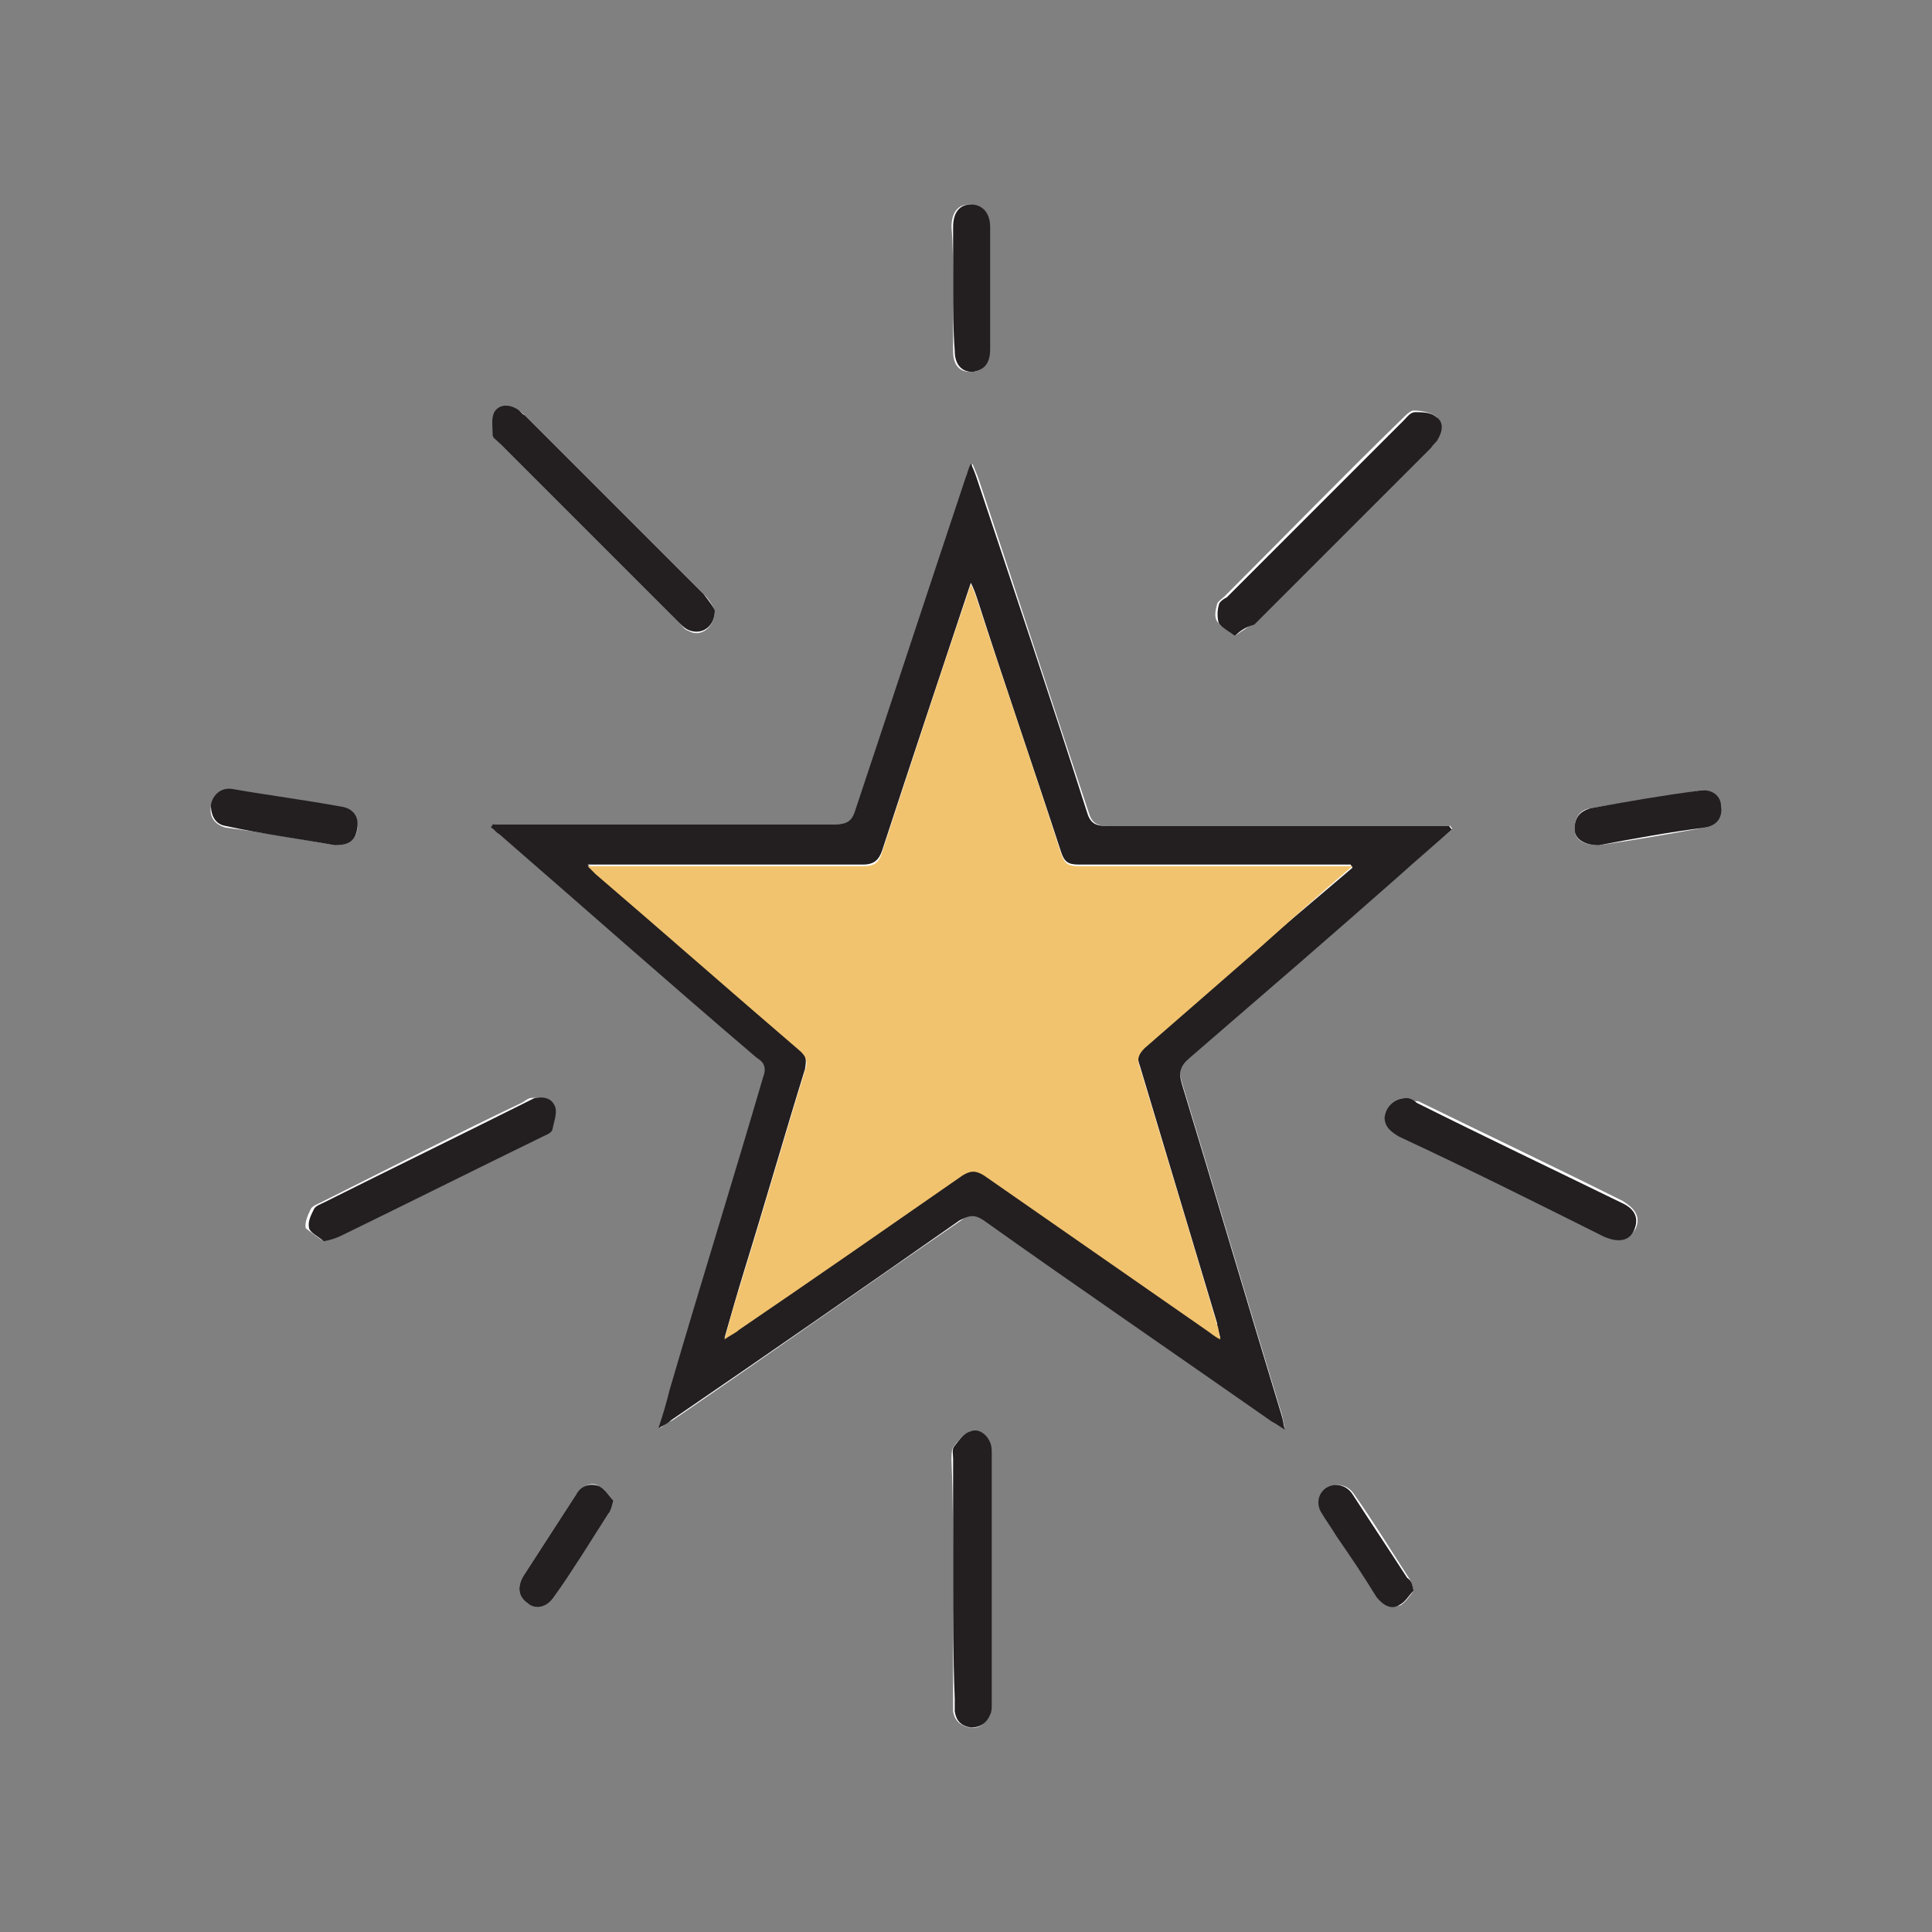
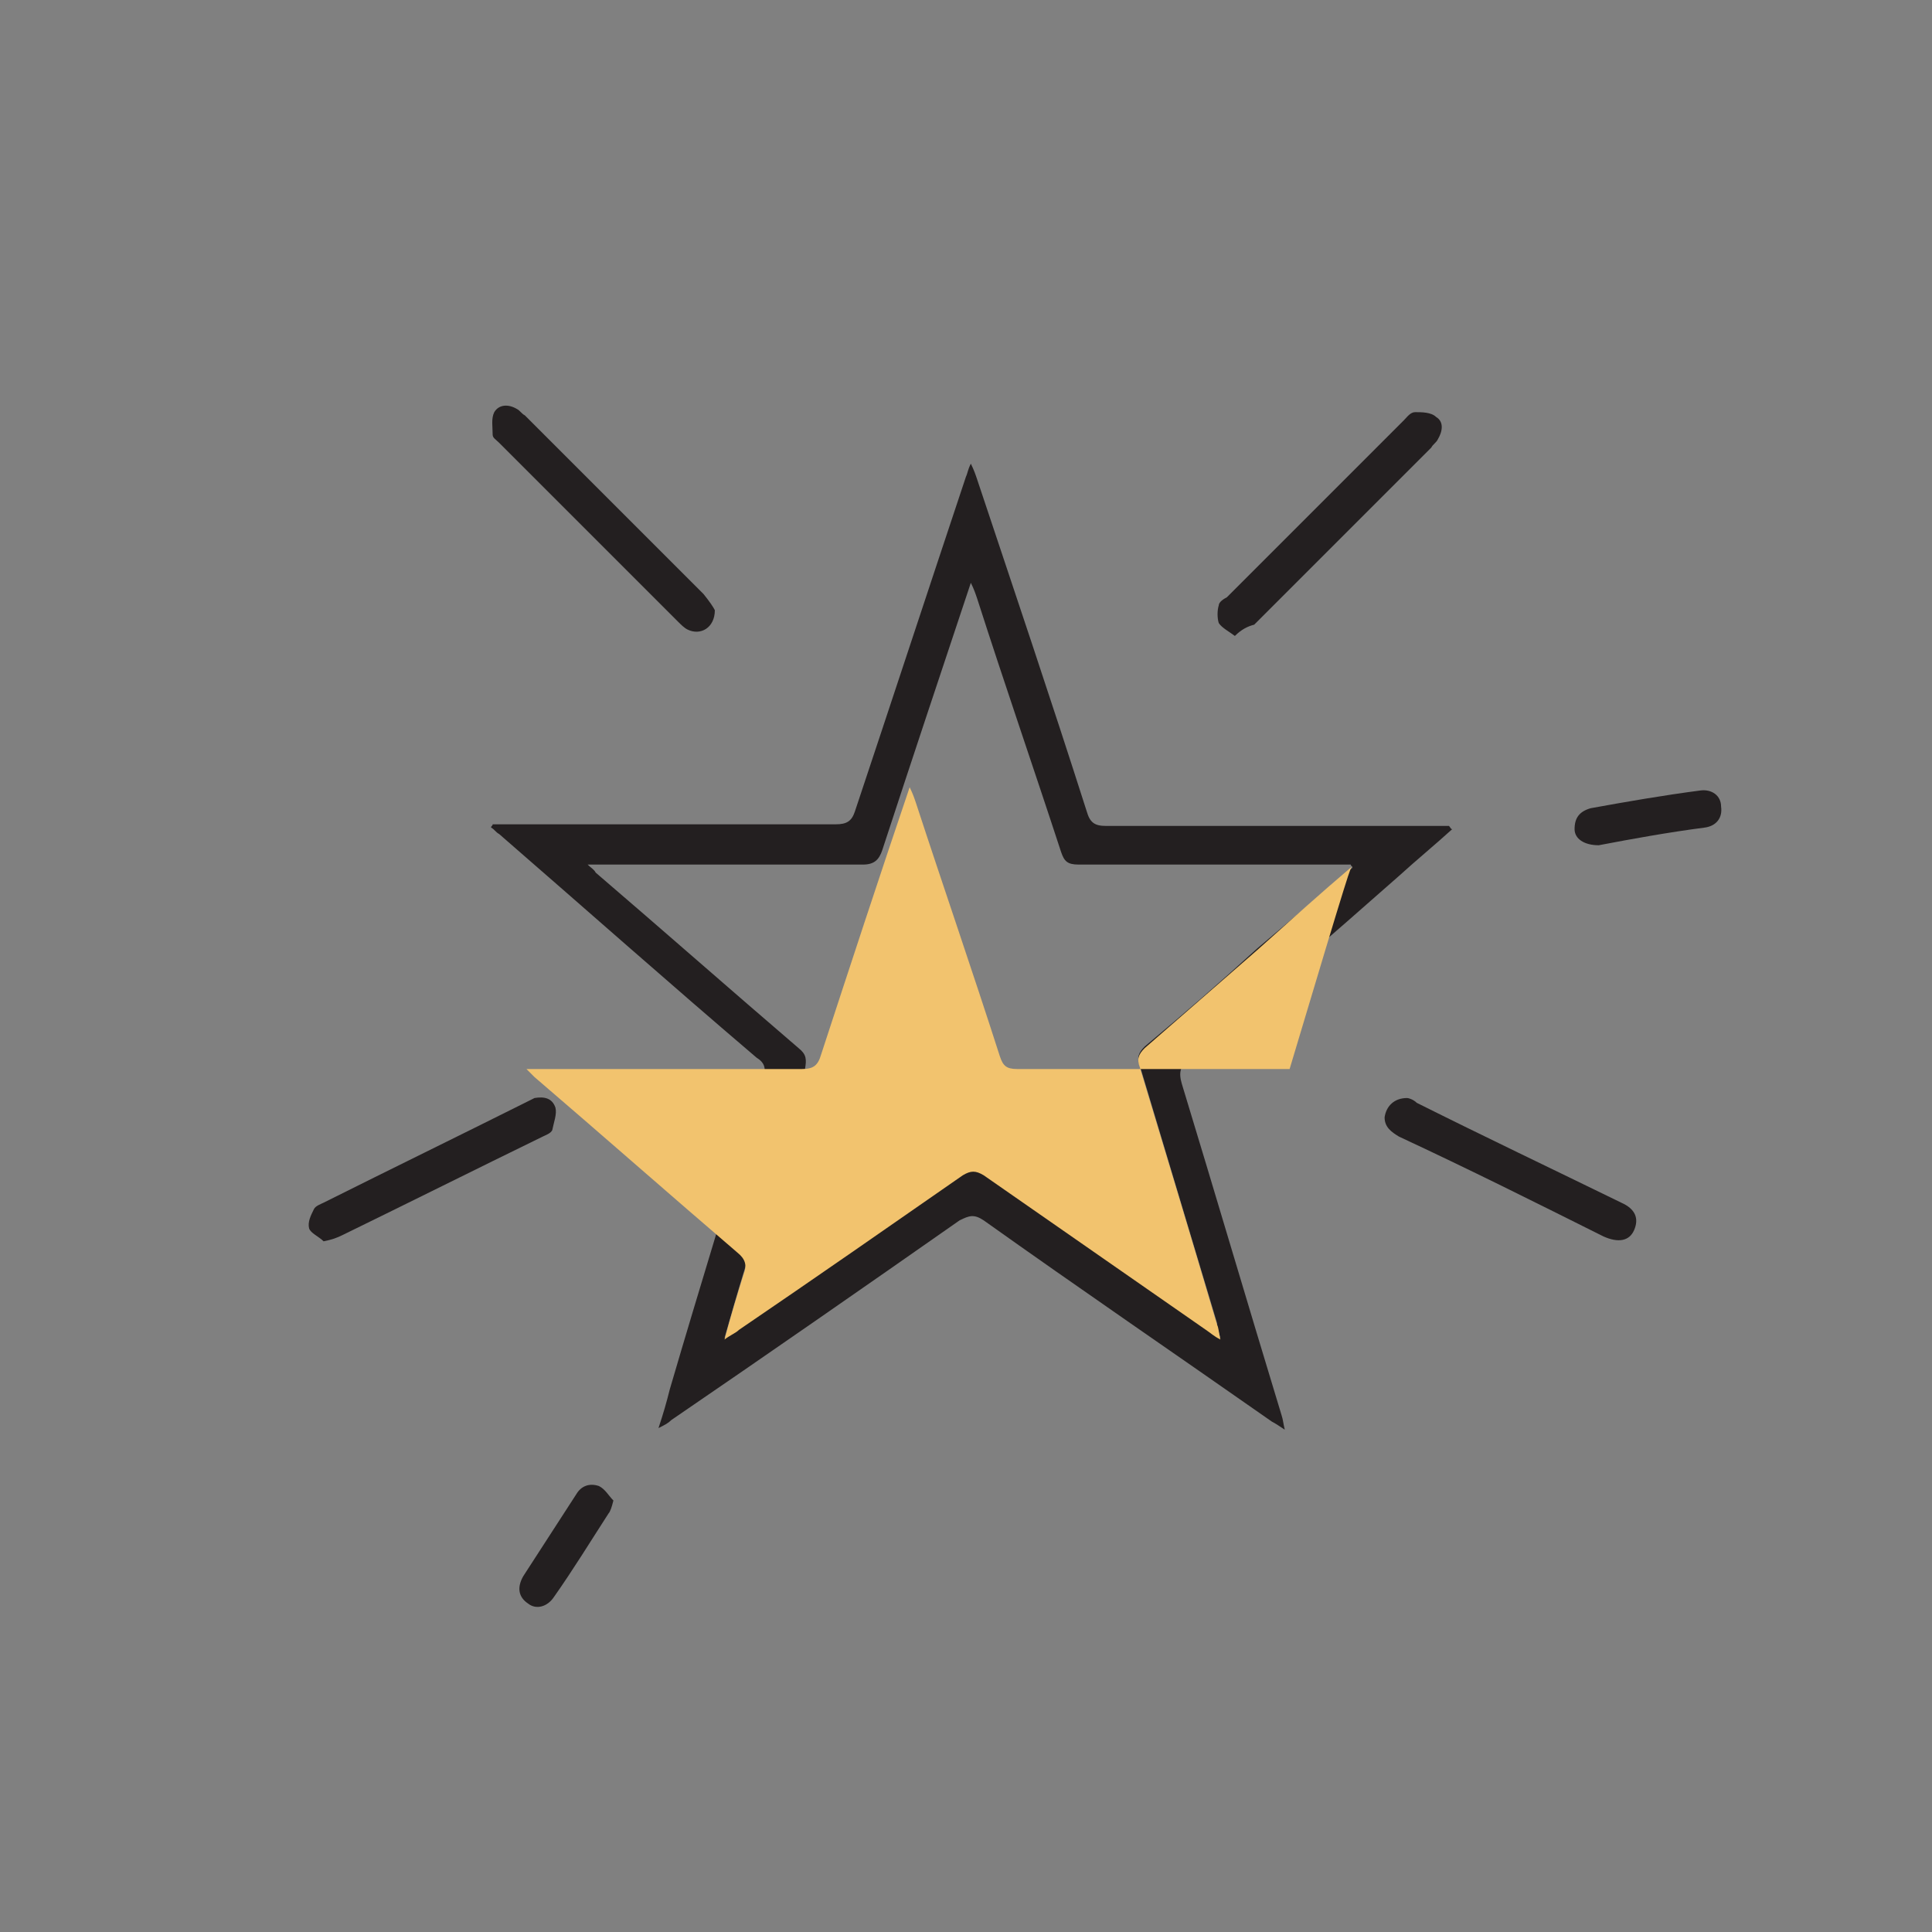
<svg xmlns="http://www.w3.org/2000/svg" id="Layer_1" x="0px" y="0px" viewBox="0 0 120 120" style="enable-background:new 0 0 120 120;" xml:space="preserve">
  <rect x="0" y="0" width="120" height="120" fill="#808080" stroke="none" />
  <style type="text/css">	.st0{fill:#FFFFFF;}	.st1{fill:#231F20;}	.st2{fill:#F2C36E;}</style>
  <g>
-     <path class="st0" d="M38.1,93.2c-0.3-0.3-0.5-0.7-0.9-0.9c-0.5-0.3-1,0-1.4,0.5c-1.1,1.7-2.2,3.4-3.3,5.1c-0.4,0.7-0.3,1.3,0.3,1.7  c0.5,0.3,1.2,0.2,1.6-0.4c1.1-1.7,2.3-3.5,3.4-5.2C37.9,93.8,38,93.6,38.1,93.2 M87.8,98.8c-0.1-0.4-0.2-0.7-0.3-0.8  c-1.1-1.7-2.2-3.5-3.4-5.2c-0.4-0.6-1.1-0.7-1.6-0.4c-0.5,0.3-0.7,1-0.3,1.6c0.3,0.5,0.6,0.9,0.9,1.4c0.8,1.3,1.6,2.5,2.5,3.8  c0.3,0.5,0.8,0.7,1.4,0.5C87.3,99.5,87.6,99.1,87.8,98.8 M20.8,52.5c0.8,0,1.3-0.3,1.4-1c0.1-0.7-0.3-1.2-1-1.3  c-2.3-0.4-4.6-0.8-6.8-1.1c-0.6-0.1-1.2,0.4-1.3,1c-0.1,0.6,0.2,1.1,0.9,1.3C16.3,51.7,18.6,52.1,20.8,52.5 M99.3,52.5  c2.1-0.3,4.4-0.7,6.6-1.1c0.7-0.1,1-0.6,1-1.3c-0.1-0.6-0.7-1.1-1.3-1c-2.3,0.4-4.5,0.7-6.8,1.1c-0.7,0.1-1,0.6-1,1.3  C97.8,52.1,98.3,52.5,99.3,52.5 M59.2,17.9c0,1.3,0,2.6,0,3.9c0,0.9,0.4,1.3,1.1,1.3c0.7,0,1.1-0.5,1.1-1.4c0-2.5,0-5.1,0-7.6  c0-0.8-0.5-1.4-1.2-1.4c-0.7,0-1.1,0.5-1.1,1.4C59.2,15.3,59.2,16.6,59.2,17.9 M87.4,68.2c-0.8,0-1.3,0.5-1.3,1.1  c0,0.6,0.4,1,0.9,1.2c4.2,2.1,8.4,4.2,12.7,6.2c0.9,0.4,1.5,0.3,1.9-0.4c0.3-0.7,0-1.2-0.8-1.7c-4.2-2.1-8.4-4.1-12.7-6.2  C87.7,68.4,87.5,68.3,87.4,68.2 M20.1,77.1c0.5-0.2,0.8-0.3,1-0.4c4.1-2,8.3-4.1,12.4-6.1c0.2-0.1,0.5-0.2,0.6-0.4  c0.2-0.4,0.4-1,0.2-1.4c-0.1-0.5-0.7-0.7-1.3-0.6c-0.2,0-0.4,0.2-0.6,0.3c-4.2,2-8.3,4.1-12.5,6.2c-0.2,0.1-0.5,0.2-0.6,0.4  c-0.2,0.4-0.4,0.9-0.3,1.2C19.4,76.6,19.8,76.9,20.1,77.1 M59.2,98c0,2.5,0,5,0,7.5c0,0.3,0,0.5,0,0.8c0.1,0.6,0.5,0.9,1,1  c0.6,0.1,1-0.2,1.2-0.8c0.1-0.2,0.1-0.4,0.1-0.6c0-5.2,0-10.4,0-15.5c0-0.2,0-0.5-0.1-0.7c-0.2-0.5-0.7-0.9-1.2-0.7  c-0.4,0.1-0.7,0.5-1,0.9c-0.1,0.2-0.1,0.5-0.1,0.8C59.2,93.1,59.2,95.5,59.2,98 M76.7,39.5c0.4-0.3,0.8-0.5,1.1-0.8  c3.7-3.6,7.3-7.3,11-11c0.2-0.2,0.3-0.3,0.4-0.5c0.3-0.5,0.4-1-0.1-1.4c-0.3-0.2-0.9-0.3-1.3-0.3c-0.2,0-0.5,0.3-0.7,0.5  c-3.7,3.6-7.3,7.3-11,11c-0.2,0.2-0.4,0.3-0.5,0.5c-0.1,0.4-0.2,0.8,0,1.1C75.9,39,76.3,39.2,76.7,39.5 M44.4,37.9  c-0.1-0.2-0.3-0.6-0.6-0.9c-3.7-3.7-7.4-7.4-11.1-11.1c-0.2-0.2-0.3-0.3-0.5-0.4c-0.5-0.3-1.1-0.3-1.4,0.2  c-0.2,0.4-0.2,0.9-0.1,1.4c0,0.2,0.3,0.3,0.4,0.5c3.7,3.7,7.4,7.4,11.1,11.1c0.2,0.2,0.3,0.4,0.6,0.5C43.5,39.6,44.4,39,44.4,37.9   M90.2,51.5c0-0.1-0.1-0.1-0.1-0.2h-0.9c-6.8,0-13.6,0-20.4,0c-0.7,0-1-0.2-1.2-0.9c-2.3-6.9-4.5-13.7-6.8-20.6  c-0.1-0.3-0.2-0.5-0.4-1c-0.1,0.4-0.2,0.6-0.3,0.8c-2.3,6.9-4.6,13.9-6.9,20.8c-0.2,0.7-0.5,0.8-1.2,0.8c-6.8,0-13.6,0-20.4,0h-0.9  c0,0.1-0.1,0.1-0.1,0.2c0.2,0.1,0.3,0.2,0.5,0.4c5.3,4.6,10.7,9.3,16,13.9c0.4,0.4,0.5,0.7,0.4,1.2c-2,6.4-3.9,12.9-5.8,19.4  c-0.2,0.7-0.4,1.5-0.7,2.4c0.4-0.3,0.6-0.4,0.8-0.5c6-4.1,11.9-8.3,17.9-12.4c0.5-0.4,0.9-0.4,1.5,0C67,80,73,84.1,79,88.2  c0.2,0.2,0.5,0.3,0.8,0.5c-0.1-0.4-0.1-0.6-0.2-0.9c-2.1-6.9-4.1-13.7-6.2-20.6c-0.2-0.7-0.1-1.1,0.5-1.6c4.3-3.7,8.7-7.5,13-11.3  C88,53.4,89.1,52.5,90.2,51.5" />
    <path class="st1" d="M84,53.9c0-0.1-0.1-0.1-0.1-0.2H83c-5.3,0-10.7,0-16,0c-0.7,0-0.9-0.2-1.1-0.8c-1.7-5.2-3.5-10.4-5.2-15.7  c-0.1-0.3-0.2-0.6-0.4-1c-1.9,5.7-3.7,11.1-5.5,16.6c-0.2,0.6-0.5,0.9-1.2,0.9c-5.4,0-10.7,0-16.1,0c-0.3,0-0.5,0-1,0  c0.2,0.2,0.4,0.3,0.5,0.5c4.2,3.6,8.4,7.3,12.6,10.9c0.5,0.4,0.5,0.7,0.4,1.3c-1.3,4.2-2.5,8.4-3.8,12.6c-0.4,1.3-0.8,2.7-1.2,4.1  c0.4-0.3,0.6-0.4,0.9-0.6c4.6-3.2,9.2-6.4,13.9-9.6c0.5-0.3,0.8-0.3,1.3,0c4.6,3.2,9.2,6.4,13.8,9.6c0.2,0.2,0.5,0.3,0.9,0.6  c-0.1-0.4-0.2-0.6-0.2-0.9c-1.6-5.3-3.2-10.7-4.8-16c-0.2-0.5-0.1-0.8,0.3-1.2c2.4-2,4.7-4,7-6.1C80,57.3,82,55.6,84,53.9   M90.2,51.5c-1.1,1-2.2,1.9-3.3,2.9c-4.3,3.8-8.6,7.5-13,11.3c-0.6,0.5-0.7,0.9-0.5,1.6c2.1,6.9,4.1,13.7,6.2,20.6  c0.1,0.3,0.1,0.5,0.2,0.9c-0.3-0.2-0.6-0.4-0.8-0.5C73,84.1,67,80,61.1,75.8c-0.6-0.4-0.9-0.3-1.5,0c-6,4.2-11.9,8.3-17.9,12.4  c-0.2,0.2-0.4,0.3-0.8,0.5c0.3-0.9,0.5-1.6,0.7-2.4c1.9-6.5,3.9-12.9,5.8-19.4c0.2-0.5,0.1-0.9-0.4-1.2c-5.4-4.6-10.7-9.3-16-13.9  c-0.2-0.1-0.3-0.3-0.5-0.4c0-0.1,0.1-0.1,0.1-0.2h0.9c6.8,0,13.6,0,20.4,0c0.7,0,1-0.2,1.2-0.8c2.3-6.9,4.6-13.9,6.9-20.8  c0.1-0.2,0.1-0.4,0.3-0.8c0.2,0.4,0.3,0.7,0.4,1c2.3,6.9,4.6,13.7,6.8,20.6c0.2,0.7,0.5,0.9,1.2,0.9c6.8,0,13.6,0,20.4,0h0.9  C90.1,51.4,90.1,51.5,90.2,51.5" />
    <path class="st1" d="M44.4,37.9c0,1.1-0.9,1.6-1.7,1.2c-0.2-0.1-0.4-0.3-0.6-0.5c-3.7-3.7-7.4-7.4-11.1-11.1  c-0.2-0.2-0.4-0.3-0.4-0.5c0-0.5-0.1-1,0.1-1.4c0.3-0.5,0.9-0.5,1.4-0.2c0.2,0.1,0.3,0.3,0.5,0.4c3.7,3.7,7.4,7.4,11.1,11.1  C44.1,37.4,44.3,37.7,44.4,37.9" />
    <path class="st1" d="M76.7,39.5c-0.4-0.3-0.8-0.5-1-0.8c-0.1-0.3-0.1-0.8,0-1.1c0-0.2,0.3-0.4,0.5-0.5c3.7-3.7,7.3-7.3,11-11  c0.2-0.2,0.4-0.5,0.7-0.5c0.4,0,1,0,1.3,0.3c0.5,0.3,0.4,0.9,0.1,1.4c-0.1,0.2-0.3,0.3-0.4,0.5c-3.7,3.7-7.3,7.3-11,11  C77.5,38.9,77.1,39.1,76.7,39.5" />
-     <path class="st1" d="M59.2,98c0-2.5,0-4.9,0-7.4c0-0.3-0.1-0.6,0.1-0.8c0.3-0.4,0.6-0.8,1-0.9c0.5-0.2,1,0.2,1.2,0.7  c0.1,0.2,0.1,0.5,0.1,0.7c0,5.2,0,10.4,0,15.6c0,0.2,0,0.4-0.1,0.6c-0.2,0.5-0.6,0.8-1.2,0.8c-0.6-0.1-0.9-0.4-1-1  c0-0.3,0-0.5,0-0.8C59.2,103,59.2,100.5,59.2,98" />
    <path class="st1" d="M20.1,77.1c-0.3-0.3-0.8-0.5-0.9-0.8c-0.1-0.4,0.1-0.8,0.3-1.2c0.1-0.2,0.4-0.3,0.6-0.4  c4.2-2.1,8.3-4.1,12.5-6.2c0.2-0.1,0.4-0.2,0.6-0.3c0.6-0.1,1.1,0,1.3,0.6c0.1,0.4-0.1,0.9-0.2,1.4c-0.1,0.2-0.4,0.3-0.6,0.4  c-4.1,2-8.3,4.1-12.4,6.1C20.9,76.9,20.6,77,20.1,77.1" />
    <path class="st1" d="M87.4,68.2c0.1,0,0.4,0.1,0.6,0.3c4.2,2.1,8.4,4.1,12.7,6.2c0.9,0.4,1.1,1,0.8,1.7c-0.3,0.7-1,0.8-1.9,0.4  c-4.2-2.1-8.4-4.2-12.7-6.2c-0.5-0.3-0.9-0.6-0.9-1.2C86.1,68.7,86.6,68.2,87.4,68.2" />
-     <path class="st1" d="M59.2,17.9c0-1.3,0-2.5,0-3.8c0-0.9,0.4-1.4,1.1-1.4c0.7,0,1.2,0.5,1.2,1.4c0,2.5,0,5.1,0,7.6  c0,0.9-0.4,1.3-1.1,1.4c-0.7,0-1.1-0.5-1.1-1.3C59.2,20.4,59.2,19.1,59.2,17.9" />
    <path class="st1" d="M99.3,52.5c-0.9,0-1.5-0.4-1.5-1c0-0.7,0.3-1.1,1-1.3c2.2-0.4,4.5-0.8,6.8-1.1c0.7-0.1,1.3,0.3,1.3,1  c0.1,0.7-0.3,1.2-1,1.3C103.6,51.7,101.4,52.1,99.3,52.5" />
-     <path class="st1" d="M20.8,52.5c-2.2-0.4-4.5-0.7-6.8-1.2c-0.6-0.1-0.9-0.6-0.9-1.3c0.1-0.6,0.6-1.1,1.3-1c2.3,0.4,4.6,0.7,6.8,1.1  c0.7,0.1,1.1,0.6,1,1.3C22.1,52.2,21.7,52.5,20.8,52.5" />
-     <path class="st1" d="M87.8,98.8c-0.3,0.3-0.5,0.7-0.9,0.9c-0.5,0.3-1,0-1.4-0.5c-0.8-1.3-1.6-2.5-2.5-3.8c-0.3-0.5-0.6-0.9-0.9-1.4  c-0.4-0.6-0.2-1.3,0.3-1.6c0.5-0.3,1.2-0.2,1.6,0.4c1.1,1.7,2.3,3.5,3.4,5.2C87.7,98.2,87.7,98.4,87.8,98.8" />
    <path class="st1" d="M38.1,93.2c-0.1,0.4-0.2,0.7-0.3,0.8c-1.1,1.7-2.2,3.5-3.4,5.2c-0.4,0.6-1.1,0.8-1.6,0.4  c-0.6-0.4-0.7-1-0.3-1.7c1.1-1.7,2.2-3.4,3.3-5.1c0.3-0.5,0.8-0.7,1.4-0.5C37.6,92.5,37.8,92.9,38.1,93.2" />
-     <path class="st2" d="M84,53.8c-2,1.7-4,3.5-5.9,5.2c-2.3,2-4.7,4.1-7,6.1c-0.4,0.4-0.5,0.7-0.3,1.2c1.6,5.3,3.2,10.6,4.8,16  c0.1,0.2,0.1,0.5,0.2,0.9c-0.4-0.2-0.6-0.4-0.9-0.6c-4.6-3.2-9.2-6.4-13.8-9.6c-0.5-0.3-0.8-0.3-1.3,0c-4.6,3.2-9.2,6.4-13.9,9.6  c-0.2,0.2-0.5,0.3-0.9,0.6c0.4-1.5,0.8-2.8,1.2-4.1c1.3-4.2,2.5-8.4,3.8-12.6c0.2-0.5,0.1-0.9-0.4-1.3c-4.2-3.6-8.4-7.3-12.6-10.9  c-0.1-0.1-0.2-0.2-0.5-0.5c0.4,0,0.7,0,1,0c5.4,0,10.7,0,16.1,0c0.7,0,1-0.2,1.2-0.9c1.8-5.5,3.6-11,5.5-16.6  c0.2,0.4,0.3,0.7,0.4,1c1.7,5.2,3.5,10.4,5.2,15.7c0.2,0.6,0.4,0.8,1.1,0.8c5.3,0,10.7,0,16,0h0.9C83.9,53.7,83.9,53.8,84,53.8" />
+     <path class="st2" d="M84,53.8c-2,1.7-4,3.5-5.9,5.2c-2.3,2-4.7,4.1-7,6.1c-0.4,0.4-0.5,0.7-0.3,1.2c1.6,5.3,3.2,10.6,4.8,16  c0.1,0.2,0.1,0.5,0.2,0.9c-0.4-0.2-0.6-0.4-0.9-0.6c-4.6-3.2-9.2-6.4-13.8-9.6c-0.5-0.3-0.8-0.3-1.3,0c-4.6,3.2-9.2,6.4-13.9,9.6  c-0.2,0.2-0.5,0.3-0.9,0.6c0.4-1.5,0.8-2.8,1.2-4.1c0.2-0.5,0.1-0.9-0.4-1.3c-4.2-3.6-8.4-7.3-12.6-10.9  c-0.1-0.1-0.2-0.2-0.5-0.5c0.4,0,0.7,0,1,0c5.4,0,10.7,0,16.1,0c0.7,0,1-0.2,1.2-0.9c1.8-5.5,3.6-11,5.5-16.6  c0.2,0.4,0.3,0.7,0.4,1c1.7,5.2,3.5,10.4,5.2,15.7c0.2,0.6,0.4,0.8,1.1,0.8c5.3,0,10.7,0,16,0h0.9C83.9,53.7,83.9,53.8,84,53.8" />
  </g>
</svg>